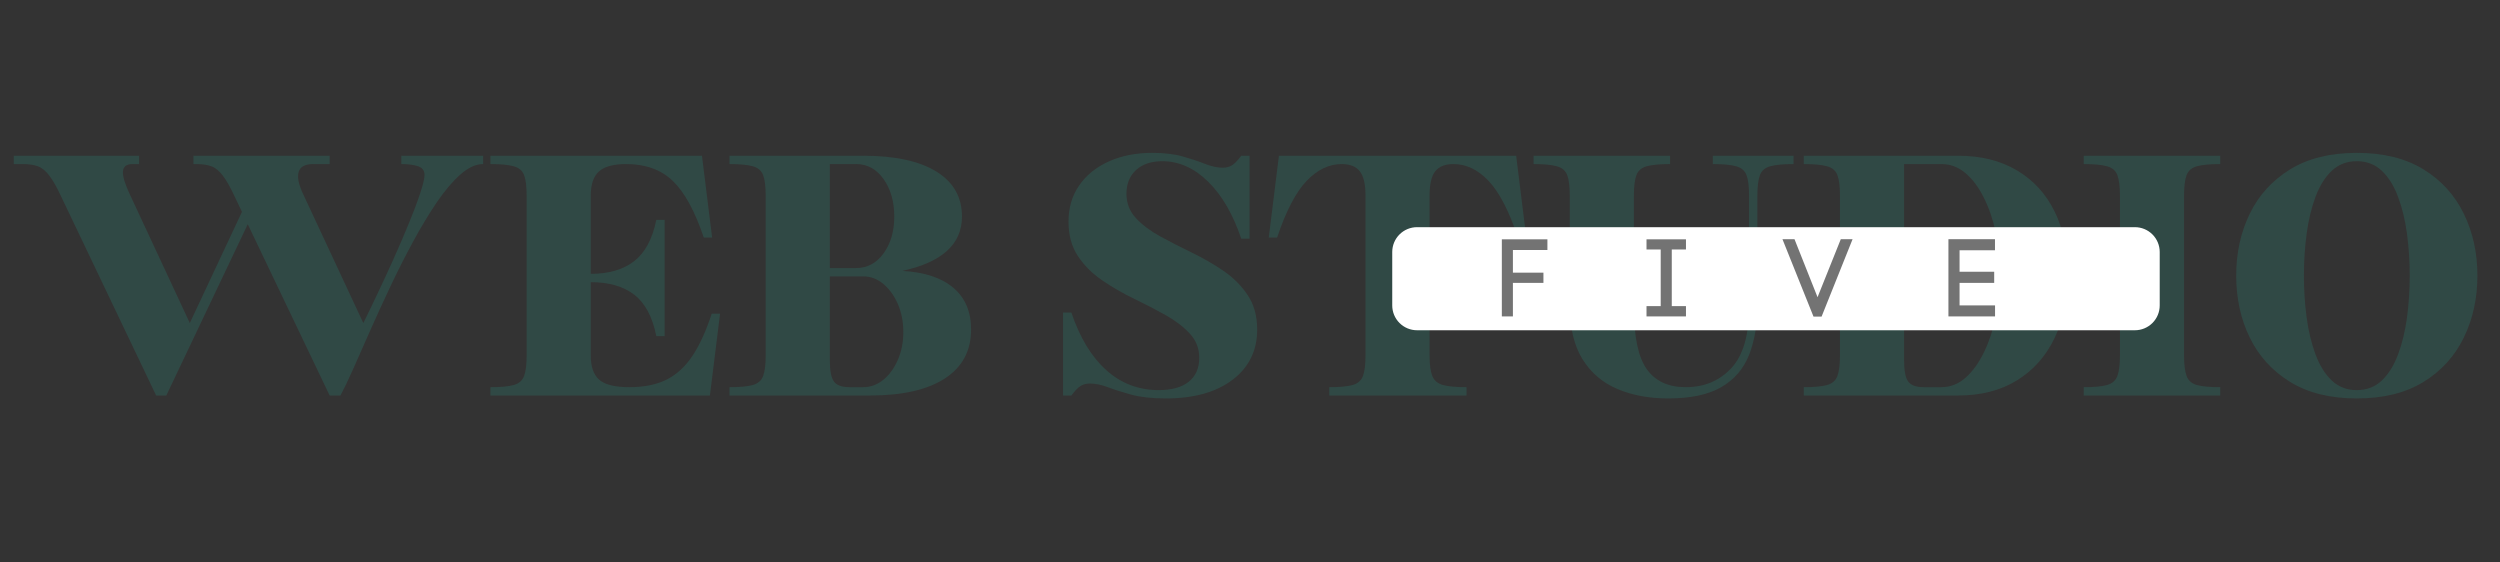
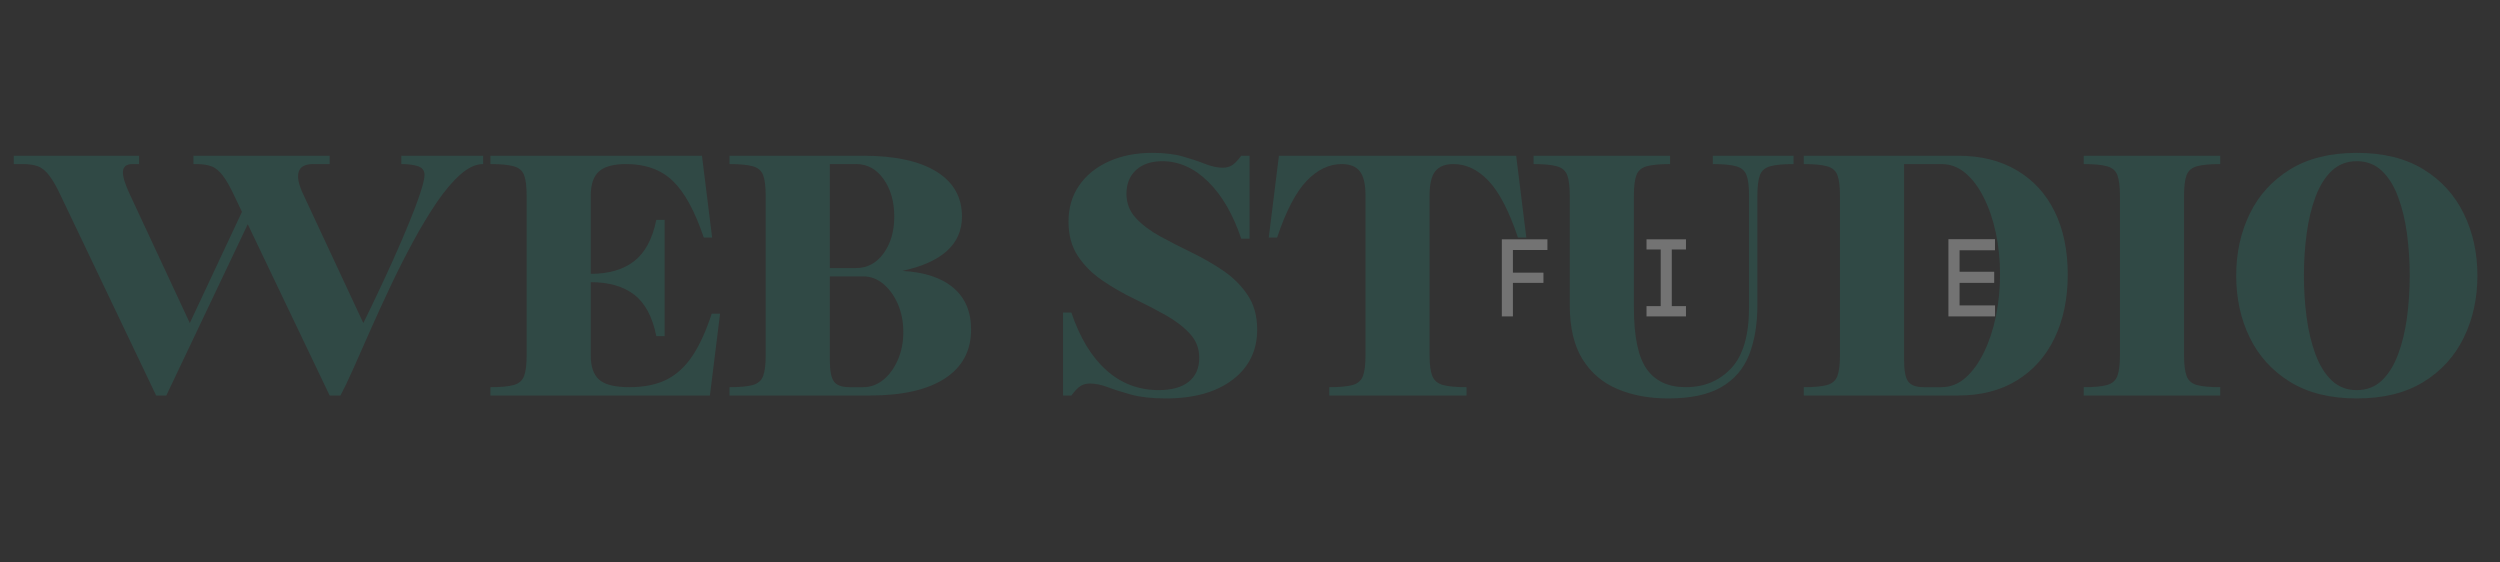
<svg xmlns="http://www.w3.org/2000/svg" width="800" zoomAndPan="magnify" viewBox="0 0 600 135" height="180" preserveAspectRatio="xMidYMid meet" version="1.0">
  <rect x="0" y="0" width="600" height="135" fill="#333333" stroke="none" />
  <defs>
    <g />
    <clipPath id="e71cb407fe">
      <path d="M 334.039 54.422 L 518.348 54.422 L 518.348 79.262 L 334.039 79.262 Z M 334.039 54.422 " clip-rule="nonzero" />
    </clipPath>
    <clipPath id="066faafaab">
-       <path d="M 340.09 54.52 L 512.375 54.52 C 513.957 54.52 515.473 55.148 516.59 56.266 C 517.707 57.383 518.332 58.895 518.332 60.477 L 518.332 73.305 C 518.332 74.887 517.707 76.398 516.59 77.516 C 515.473 78.633 513.957 79.262 512.375 79.262 L 340.09 79.262 C 338.512 79.262 336.996 78.633 335.879 77.516 C 334.762 76.398 334.137 74.887 334.137 73.305 L 334.137 60.477 C 334.137 58.895 334.762 57.383 335.879 56.266 C 336.996 55.148 338.512 54.52 340.09 54.52 Z M 340.09 54.52 " clip-rule="nonzero" />
-     </clipPath>
+       </clipPath>
  </defs>
  <g fill="#304945" fill-opacity="1">
    <g transform="translate(2.788, 94.922)">
      <g>
        <path d="M 0.516 -57.547 L 30.594 -57.547 L 30.594 -55.547 L 29.031 -55.547 C 27.582 -55.547 26.812 -54.961 26.719 -53.797 C 26.633 -52.641 27.176 -50.816 28.344 -48.328 L 42.766 -17.391 L 55.281 -44.078 L 53.547 -47.719 C 52.504 -49.977 51.547 -51.672 50.672 -52.797 C 49.805 -53.93 48.895 -54.672 47.938 -55.016 C 46.977 -55.367 45.773 -55.547 44.328 -55.547 L 43.641 -55.547 L 43.641 -57.547 L 76.328 -57.547 L 76.328 -55.547 L 72.406 -55.547 C 70.438 -55.547 69.266 -54.922 68.891 -53.672 C 68.516 -52.43 68.875 -50.648 69.969 -48.328 L 84.406 -17.391 C 85.332 -19.242 86.43 -21.516 87.703 -24.203 C 88.984 -26.898 90.289 -29.727 91.625 -32.688 C 92.957 -35.645 94.188 -38.5 95.312 -41.25 C 96.445 -44 97.359 -46.414 98.047 -48.5 C 98.742 -50.594 99.094 -52.07 99.094 -52.938 C 99.094 -53.977 98.582 -54.672 97.562 -55.016 C 96.551 -55.367 95.207 -55.547 93.531 -55.547 L 93.531 -57.547 L 113.172 -57.547 L 113.172 -55.547 C 111.43 -55.547 109.617 -54.719 107.734 -53.062 C 105.859 -51.414 103.961 -49.188 102.047 -46.375 C 100.141 -43.562 98.242 -40.414 96.359 -36.938 C 94.473 -33.469 92.66 -29.891 90.922 -26.203 C 89.18 -22.523 87.555 -18.977 86.047 -15.562 C 84.547 -12.145 83.188 -9.07 81.969 -6.344 C 80.75 -3.625 79.734 -1.508 78.922 0 L 76.328 0 L 56.672 -41.109 L 37.125 0 L 34.688 0 L 11.906 -47.719 C 10.863 -49.977 9.906 -51.672 9.031 -52.797 C 8.164 -53.93 7.254 -54.672 6.297 -55.016 C 5.348 -55.367 4.145 -55.547 2.688 -55.547 L 0.516 -55.547 Z M 0.516 -57.547 " />
      </g>
    </g>
  </g>
  <g fill="#304945" fill-opacity="1">
    <g transform="translate(116.487, 94.922)">
      <g>
        <path d="M 9.906 -47.984 C 9.906 -50.18 9.703 -51.816 9.297 -52.891 C 8.891 -53.961 8.062 -54.672 6.812 -55.016 C 5.57 -55.367 3.707 -55.547 1.219 -55.547 L 1.219 -57.547 L 51.984 -57.547 L 54.422 -37.906 L 52.422 -37.906 C 50.273 -44.281 47.797 -48.812 44.984 -51.5 C 42.172 -54.195 38.445 -55.547 33.812 -55.547 C 30.738 -55.547 28.551 -54.953 27.25 -53.766 C 25.945 -52.578 25.297 -50.648 25.297 -47.984 L 25.297 -29.203 C 29.641 -29.203 33.113 -30.219 35.719 -32.25 C 38.332 -34.281 40.102 -37.582 41.031 -42.156 L 43.031 -42.156 L 43.031 -14.25 L 41.031 -14.25 C 40.102 -18.883 38.332 -22.203 35.719 -24.203 C 33.113 -26.203 29.641 -27.203 25.297 -27.203 L 25.297 -9.562 C 25.297 -6.895 25.973 -4.969 27.328 -3.781 C 28.691 -2.594 31.113 -2 34.594 -2 C 38.07 -2 41.016 -2.594 43.422 -3.781 C 45.828 -4.969 47.898 -6.848 49.641 -9.422 C 51.379 -12.004 52.941 -15.41 54.328 -19.641 L 56.328 -19.641 L 53.891 0 L 1.219 0 L 1.219 -2 C 3.707 -2 5.57 -2.172 6.812 -2.516 C 8.062 -2.867 8.891 -3.594 9.297 -4.688 C 9.703 -5.789 9.906 -7.414 9.906 -9.562 Z M 9.906 -47.984 " />
      </g>
    </g>
  </g>
  <g fill="#304945" fill-opacity="1">
    <g transform="translate(173.858, 94.922)">
      <g>
        <path d="M 1.219 0 L 1.219 -2 C 3.707 -2 5.57 -2.172 6.812 -2.516 C 8.062 -2.867 8.891 -3.594 9.297 -4.688 C 9.703 -5.789 9.906 -7.414 9.906 -9.562 L 9.906 -47.984 C 9.906 -50.18 9.703 -51.816 9.297 -52.891 C 8.891 -53.961 8.062 -54.672 6.812 -55.016 C 5.57 -55.367 3.707 -55.547 1.219 -55.547 L 1.219 -57.547 L 33.297 -57.547 C 40.891 -57.547 46.738 -56.285 50.844 -53.766 C 54.957 -51.242 57.016 -47.633 57.016 -42.938 C 57.016 -36.332 52.238 -31.988 42.688 -29.906 C 48.008 -29.613 52.094 -28.266 54.938 -25.859 C 57.781 -23.453 59.203 -20.109 59.203 -15.828 C 59.203 -10.723 57.098 -6.805 52.891 -4.078 C 48.691 -1.359 42.707 0 34.938 0 Z M 25.297 -8.516 C 25.297 -5.961 25.629 -4.238 26.297 -3.344 C 26.961 -2.445 28.191 -2 29.984 -2 L 33.297 -2 C 35.086 -2 36.707 -2.594 38.156 -3.781 C 39.602 -4.969 40.758 -6.562 41.625 -8.562 C 42.5 -10.562 42.938 -12.781 42.938 -15.219 C 42.938 -17.707 42.5 -19.953 41.625 -21.953 C 40.758 -23.953 39.602 -25.555 38.156 -26.766 C 36.707 -27.984 35.086 -28.594 33.297 -28.594 L 25.297 -28.594 Z M 25.297 -55.547 L 25.297 -30.594 L 31.641 -30.594 C 34.305 -30.594 36.492 -31.766 38.203 -34.109 C 39.91 -36.461 40.766 -39.406 40.766 -42.938 C 40.766 -46.531 39.91 -49.531 38.203 -51.938 C 36.492 -54.344 34.305 -55.547 31.641 -55.547 Z M 25.297 -55.547 " />
      </g>
    </g>
  </g>
  <g fill="#304945" fill-opacity="1">
    <g transform="translate(234.272, 94.922)">
      <g />
    </g>
  </g>
  <g fill="#304945" fill-opacity="1">
    <g transform="translate(253.396, 94.922)">
      <g>
        <path d="M 1.734 0 L 1.734 -19.906 L 3.734 -19.906 C 5.766 -13.875 8.562 -9.266 12.125 -6.078 C 15.688 -2.891 19.875 -1.297 24.688 -1.297 C 27.812 -1.297 30.211 -1.961 31.891 -3.297 C 33.578 -4.629 34.422 -6.547 34.422 -9.047 C 34.422 -11.305 33.664 -13.242 32.156 -14.859 C 30.656 -16.484 28.719 -17.961 26.344 -19.297 C 23.969 -20.629 21.43 -21.945 18.734 -23.25 C 16.035 -24.551 13.5 -26.016 11.125 -27.641 C 8.75 -29.266 6.805 -31.207 5.297 -33.469 C 3.797 -35.727 3.047 -38.477 3.047 -41.719 C 3.047 -45.02 3.883 -47.898 5.562 -50.359 C 7.238 -52.828 9.598 -54.754 12.641 -56.141 C 15.691 -57.535 19.188 -58.234 23.125 -58.234 C 26.02 -58.234 28.477 -57.941 30.5 -57.359 C 32.531 -56.785 34.312 -56.191 35.844 -55.578 C 37.383 -54.973 38.797 -54.672 40.078 -54.672 C 40.941 -54.672 41.691 -54.875 42.328 -55.281 C 42.961 -55.688 43.688 -56.441 44.5 -57.547 L 46.5 -57.547 L 46.5 -37.641 L 44.5 -37.641 C 42.531 -43.492 39.879 -48.055 36.547 -51.328 C 33.211 -54.598 29.551 -56.234 25.562 -56.234 C 22.895 -56.234 20.789 -55.523 19.25 -54.109 C 17.719 -52.691 16.953 -50.797 16.953 -48.422 C 16.953 -46.16 17.703 -44.219 19.203 -42.594 C 20.711 -40.969 22.656 -39.504 25.031 -38.203 C 27.406 -36.898 29.941 -35.598 32.641 -34.297 C 35.336 -32.992 37.875 -31.531 40.25 -29.906 C 42.625 -28.281 44.562 -26.336 46.062 -24.078 C 47.57 -21.816 48.328 -19.066 48.328 -15.828 C 48.328 -10.785 46.359 -6.77 42.422 -3.781 C 38.484 -0.789 33.148 0.703 26.422 0.703 C 23.117 0.703 20.352 0.398 18.125 -0.203 C 15.895 -0.816 14.008 -1.414 12.469 -2 C 10.938 -2.582 9.504 -2.875 8.172 -2.875 C 7.297 -2.875 6.539 -2.672 5.906 -2.266 C 5.27 -1.859 4.547 -1.102 3.734 0 Z M 1.734 0 " />
      </g>
    </g>
  </g>
  <g fill="#304945" fill-opacity="1">
    <g transform="translate(303.987, 94.922)">
      <g>
        <path d="M 0.516 -37.906 L 2.953 -57.547 L 59.891 -57.547 L 62.328 -37.906 L 60.328 -37.906 C 58.18 -44.281 55.832 -48.812 53.281 -51.5 C 50.727 -54.195 47.922 -55.547 44.859 -55.547 C 42.828 -55.547 41.359 -54.961 40.453 -53.797 C 39.555 -52.641 39.109 -50.703 39.109 -47.984 L 39.109 -9.562 C 39.109 -7.414 39.328 -5.789 39.766 -4.688 C 40.203 -3.594 41.055 -2.867 42.328 -2.516 C 43.609 -2.172 45.492 -2 47.984 -2 L 47.984 0 L 15.031 0 L 15.031 -2 C 17.531 -2 19.398 -2.172 20.641 -2.516 C 21.891 -2.867 22.719 -3.594 23.125 -4.688 C 23.531 -5.789 23.734 -7.414 23.734 -9.562 L 23.734 -47.984 C 23.734 -50.703 23.281 -52.641 22.375 -53.797 C 21.477 -54.961 20.02 -55.547 18 -55.547 C 14.977 -55.547 12.176 -54.195 9.594 -51.5 C 7.02 -48.812 4.66 -44.281 2.516 -37.906 Z M 0.516 -37.906 " />
      </g>
    </g>
  </g>
  <g fill="#304945" fill-opacity="1">
    <g transform="translate(366.835, 94.922)">
      <g>
        <path d="M 1.219 -57.547 L 33.984 -57.547 L 33.984 -55.547 C 31.492 -55.547 29.625 -55.367 28.375 -55.016 C 27.133 -54.672 26.312 -53.961 25.906 -52.891 C 25.5 -51.816 25.297 -50.18 25.297 -47.984 L 25.297 -21.203 C 25.297 -14.191 26.32 -9.238 28.375 -6.344 C 30.438 -3.445 33.551 -2 37.719 -2 C 42.188 -2 45.836 -3.52 48.672 -6.562 C 51.516 -9.602 52.938 -14.484 52.938 -21.203 L 52.938 -47.984 C 52.938 -50.18 52.734 -51.816 52.328 -52.891 C 51.922 -53.961 51.094 -54.672 49.844 -55.016 C 48.602 -55.367 46.738 -55.547 44.25 -55.547 L 44.25 -57.547 L 63.625 -57.547 L 63.625 -55.547 C 61.133 -55.547 59.266 -55.367 58.016 -55.016 C 56.773 -54.672 55.953 -53.961 55.547 -52.891 C 55.141 -51.816 54.938 -50.18 54.938 -47.984 L 54.938 -21.734 C 54.938 -17.098 54.27 -13.098 52.938 -9.734 C 51.602 -6.367 49.367 -3.785 46.234 -1.984 C 43.109 -0.191 38.879 0.703 33.547 0.703 C 28.973 0.703 24.906 -0.051 21.344 -1.562 C 17.781 -3.07 14.984 -5.461 12.953 -8.734 C 10.922 -12.004 9.906 -16.336 9.906 -21.734 L 9.906 -47.984 C 9.906 -50.18 9.703 -51.816 9.297 -52.891 C 8.891 -53.961 8.062 -54.672 6.812 -55.016 C 5.57 -55.367 3.707 -55.547 1.219 -55.547 Z M 1.219 -57.547 " />
      </g>
    </g>
  </g>
  <g fill="#304945" fill-opacity="1">
    <g transform="translate(431.682, 94.922)">
      <g>
        <path d="M 1.219 -55.547 L 1.219 -57.547 L 38.25 -57.547 C 43.75 -57.547 48.469 -56.367 52.406 -54.016 C 56.352 -51.672 59.367 -48.367 61.453 -44.109 C 63.535 -39.848 64.578 -34.82 64.578 -29.031 C 64.578 -23.289 63.535 -18.234 61.453 -13.859 C 59.367 -9.484 56.352 -6.078 52.406 -3.641 C 48.469 -1.211 43.75 0 38.25 0 L 1.219 0 L 1.219 -2 C 3.707 -2 5.57 -2.172 6.812 -2.516 C 8.062 -2.867 8.891 -3.594 9.297 -4.688 C 9.703 -5.789 9.906 -7.414 9.906 -9.562 L 9.906 -47.984 C 9.906 -50.18 9.703 -51.816 9.297 -52.891 C 8.891 -53.961 8.062 -54.672 6.812 -55.016 C 5.57 -55.367 3.707 -55.547 1.219 -55.547 Z M 25.297 -8.516 C 25.297 -5.961 25.629 -4.238 26.297 -3.344 C 26.961 -2.445 28.191 -2 29.984 -2 L 34.25 -2 C 36.395 -2 38.32 -2.75 40.031 -4.25 C 41.738 -5.758 43.211 -7.789 44.453 -10.344 C 45.703 -12.895 46.66 -15.773 47.328 -18.984 C 47.992 -22.203 48.328 -25.551 48.328 -29.031 C 48.328 -32.508 47.992 -35.828 47.328 -38.984 C 46.66 -42.141 45.703 -44.961 44.453 -47.453 C 43.211 -49.953 41.738 -51.926 40.031 -53.375 C 38.32 -54.82 36.395 -55.547 34.25 -55.547 L 25.297 -55.547 Z M 25.297 -8.516 " />
      </g>
    </g>
  </g>
  <g fill="#304945" fill-opacity="1">
    <g transform="translate(498.876, 94.922)">
      <g>
        <path d="M 1.219 -55.547 L 1.219 -57.547 L 33.984 -57.547 L 33.984 -55.547 C 31.492 -55.547 29.625 -55.367 28.375 -55.016 C 27.133 -54.672 26.312 -53.961 25.906 -52.891 C 25.5 -51.816 25.297 -50.18 25.297 -47.984 L 25.297 -9.562 C 25.297 -7.414 25.5 -5.789 25.906 -4.688 C 26.312 -3.594 27.133 -2.867 28.375 -2.516 C 29.625 -2.172 31.492 -2 33.984 -2 L 33.984 0 L 1.219 0 L 1.219 -2 C 3.707 -2 5.57 -2.172 6.812 -2.516 C 8.062 -2.867 8.891 -3.594 9.297 -4.688 C 9.703 -5.789 9.906 -7.414 9.906 -9.562 L 9.906 -47.984 C 9.906 -50.18 9.703 -51.816 9.297 -52.891 C 8.891 -53.961 8.062 -54.672 6.812 -55.016 C 5.57 -55.367 3.707 -55.547 1.219 -55.547 Z M 1.219 -55.547 " />
      </g>
    </g>
  </g>
  <g fill="#304945" fill-opacity="1">
    <g transform="translate(534.081, 94.922)">
      <g>
        <path d="M 2.609 -28.766 C 2.609 -34.211 3.691 -39.164 5.859 -43.625 C 8.035 -48.094 11.27 -51.645 15.562 -54.281 C 19.852 -56.914 25.18 -58.234 31.547 -58.234 C 37.922 -58.234 43.254 -56.914 47.547 -54.281 C 51.836 -51.645 55.066 -48.094 57.234 -43.625 C 59.41 -39.164 60.5 -34.211 60.5 -28.766 C 60.5 -23.316 59.41 -18.363 57.234 -13.906 C 55.066 -9.445 51.836 -5.895 47.547 -3.25 C 43.254 -0.613 37.922 0.703 31.547 0.703 C 25.18 0.703 19.852 -0.613 15.562 -3.25 C 11.27 -5.895 8.035 -9.445 5.859 -13.906 C 3.691 -18.363 2.609 -23.316 2.609 -28.766 Z M 31.547 -56.234 C 29.172 -56.234 27.172 -55.469 25.547 -53.938 C 23.93 -52.406 22.629 -50.316 21.641 -47.672 C 20.66 -45.035 19.953 -42.094 19.516 -38.844 C 19.078 -35.602 18.859 -32.242 18.859 -28.766 C 18.859 -25.297 19.078 -21.938 19.516 -18.688 C 19.953 -15.445 20.66 -12.504 21.641 -9.859 C 22.629 -7.223 23.93 -5.133 25.547 -3.594 C 27.172 -2.062 29.172 -1.297 31.547 -1.297 C 33.93 -1.297 35.93 -2.062 37.547 -3.594 C 39.172 -5.133 40.473 -7.223 41.453 -9.859 C 42.441 -12.504 43.156 -15.445 43.594 -18.688 C 44.031 -21.938 44.25 -25.297 44.25 -28.766 C 44.25 -32.242 44.031 -35.602 43.594 -38.844 C 43.156 -42.094 42.441 -45.035 41.453 -47.672 C 40.473 -50.316 39.172 -52.406 37.547 -53.938 C 35.93 -55.469 33.93 -56.234 31.547 -56.234 Z M 31.547 -56.234 " />
      </g>
    </g>
  </g>
  <g clip-path="url(#e71cb407fe)">
    <g clip-path="url(#066faafaab)">
      <path fill="#ffffff" d="M 334.137 54.52 L 518.348 54.52 L 518.348 79.262 L 334.137 79.262 Z M 334.137 54.52 " fill-opacity="1" fill-rule="nonzero" />
    </g>
  </g>
  <g fill="#737373" fill-opacity="1">
    <g transform="translate(358.191, 75.938)">
      <g>
        <path d="M 2.25 0 L 2.25 -18.5 L 13.188 -18.5 L 13.188 -15.938 L 4.906 -15.938 L 4.906 -10.5 L 12.234 -10.5 L 12.234 -8.047 L 4.906 -8.047 L 4.906 0 Z M 2.25 0 " />
      </g>
    </g>
  </g>
  <g fill="#737373" fill-opacity="1">
    <g transform="translate(392.913, 75.938)">
      <g>
        <path d="M 8.312 -16.062 L 8.312 -2.469 L 11.719 -2.469 L 11.719 0 L 2.25 0 L 2.25 -2.469 L 5.656 -2.469 L 5.656 -16.062 L 2.25 -16.062 L 2.25 -18.5 L 11.719 -18.5 L 11.719 -16.062 Z M 8.312 -16.062 " />
      </g>
    </g>
  </g>
  <g fill="#737373" fill-opacity="1">
    <g transform="translate(427.82, 75.938)">
      <g>
-         <path d="M 16.797 -18.531 L 9.359 0.047 L 7.422 0.047 L -0.031 -18.531 L 2.859 -18.531 L 8.391 -4.609 L 13.969 -18.531 Z M 16.797 -18.531 " />
-       </g>
+         </g>
    </g>
  </g>
  <g fill="#737373" fill-opacity="1">
    <g transform="translate(465.373, 75.938)">
      <g>
        <path d="M 13.438 -2.641 L 13.438 0 L 2.25 0 L 2.25 -18.531 L 13.422 -18.531 L 13.422 -15.875 L 4.922 -15.875 L 4.922 -10.719 L 13.234 -10.719 L 13.234 -8.047 L 4.922 -8.047 L 4.922 -2.641 Z M 13.438 -2.641 " />
      </g>
    </g>
  </g>
</svg>